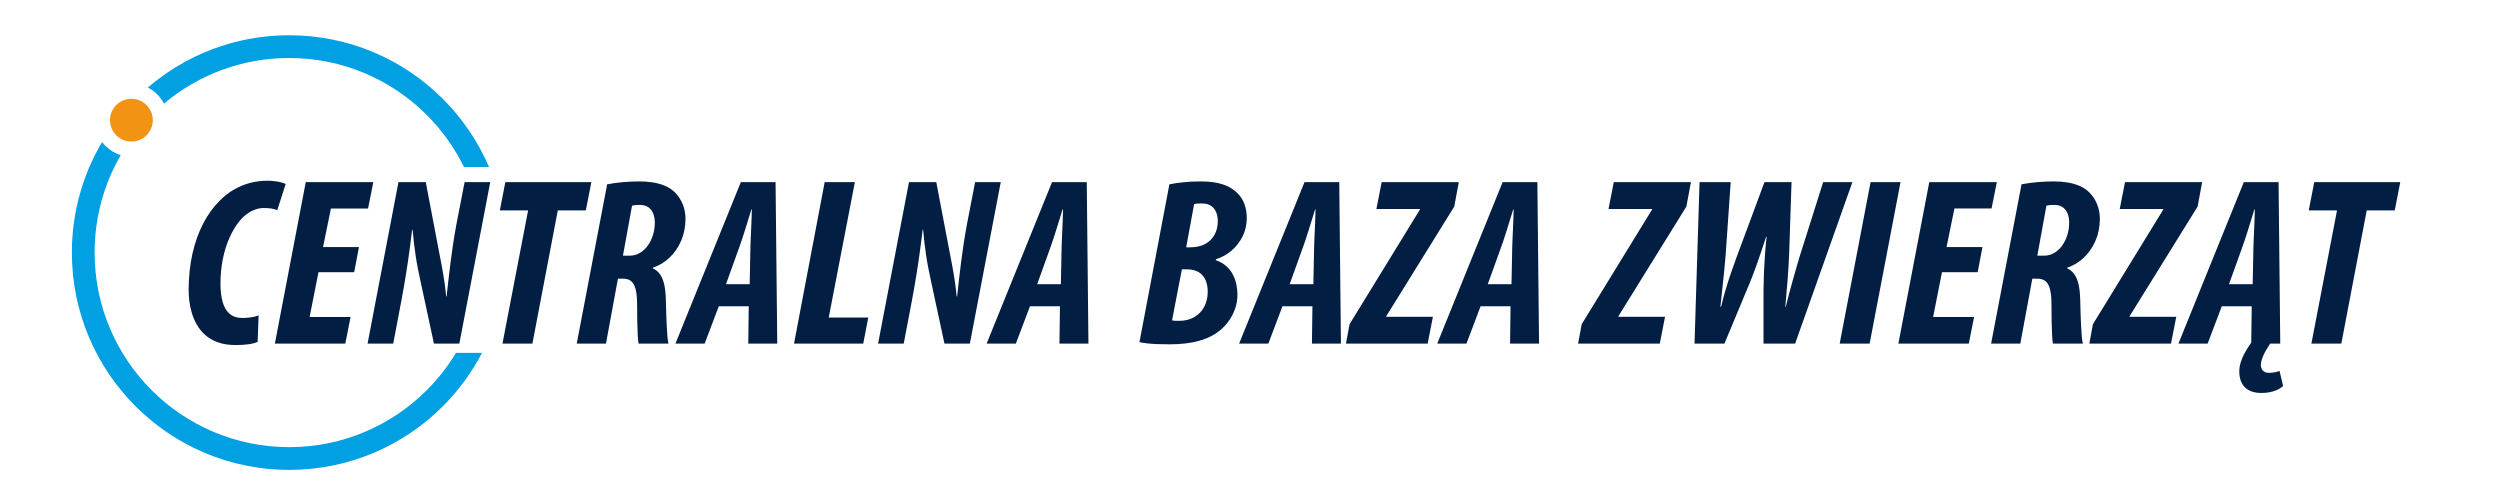
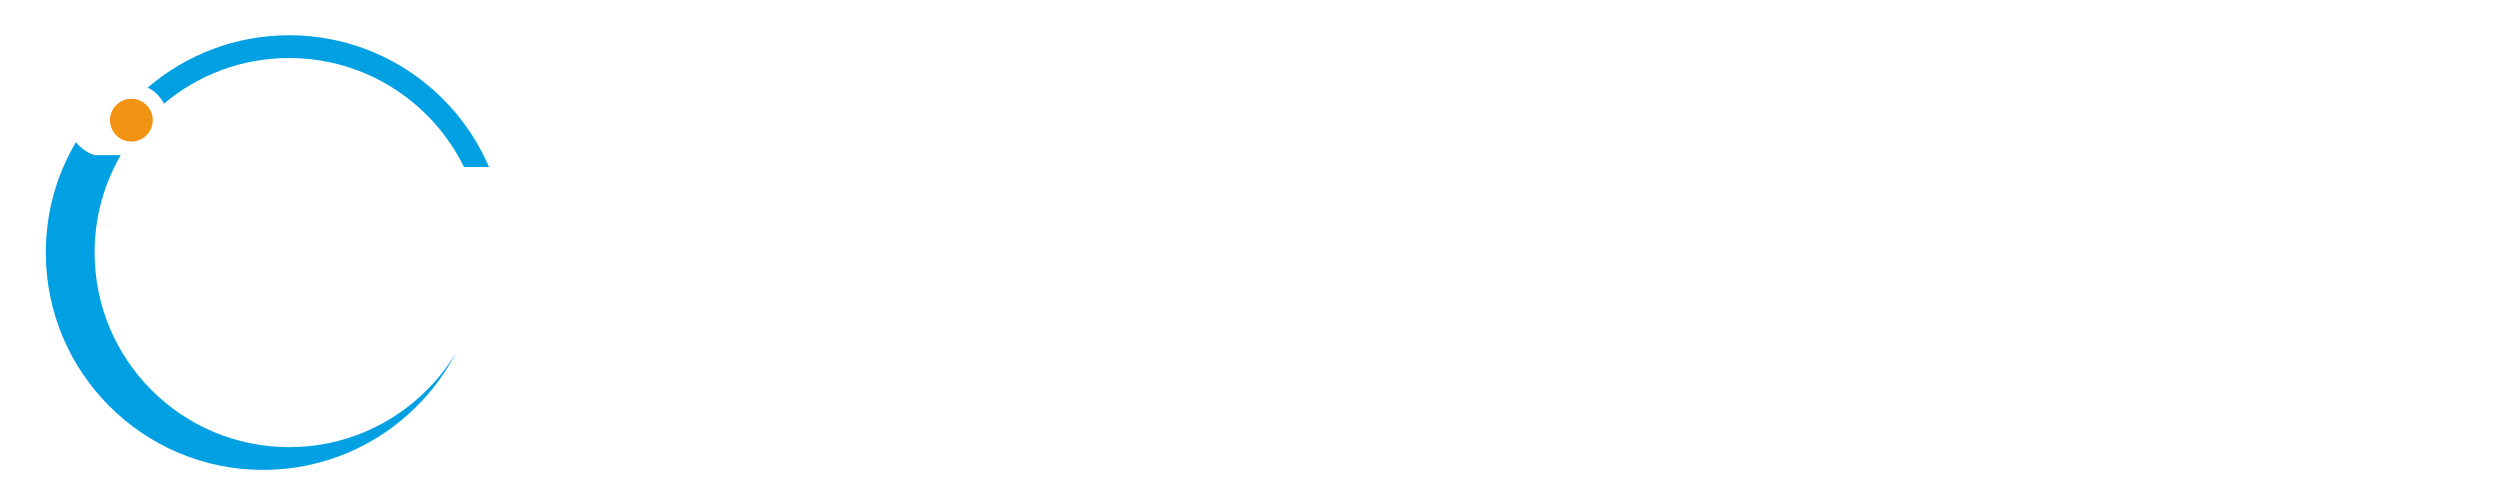
<svg xmlns="http://www.w3.org/2000/svg" xml:space="preserve" width="250mm" height="50mm" style="shape-rendering:geometricPrecision; text-rendering:geometricPrecision; image-rendering:optimizeQuality; fill-rule:evenodd; clip-rule:evenodd" viewBox="0 0 250 50">
  <defs>
    <style type="text/css">
   
    .fil2 {fill:#F39313}
    .fil1 {fill:#00A0E3;fill-rule:nonzero}
    .fil0 {fill:#021E43;fill-rule:nonzero}
   
  </style>
  </defs>
  <g id="Warstwa_x0020_1">
-     <path class="fil0" d="M25.858 31.534c-0.132,0.056 -0.283,0.104 -0.463,0.144 -0.184,0.04 -0.371,0.068 -0.575,0.088 -0.2,0.02 -0.395,0.032 -0.591,0.032 -0.539,-0.004 -0.97,-0.152 -1.29,-0.439 -0.319,-0.283 -0.547,-0.687 -0.687,-1.206 -0.14,-0.519 -0.208,-1.13 -0.204,-1.829 0.004,-0.866 0.084,-1.681 0.239,-2.443 0.156,-0.763 0.375,-1.461 0.655,-2.092 0.28,-0.631 0.603,-1.178 0.974,-1.645 0.228,-0.28 0.475,-0.523 0.743,-0.723 0.272,-0.2 0.551,-0.351 0.839,-0.459 0.283,-0.104 0.563,-0.16 0.839,-0.16 0.319,0 0.595,0.016 0.818,0.052 0.228,0.036 0.415,0.092 0.571,0.164l0.839 -2.611c-0.068,-0.048 -0.196,-0.1 -0.383,-0.152 -0.184,-0.052 -0.403,-0.092 -0.655,-0.128 -0.256,-0.036 -0.515,-0.056 -0.783,-0.056 -0.563,0 -1.122,0.068 -1.685,0.208 -0.563,0.14 -1.106,0.363 -1.637,0.663 -0.531,0.299 -1.026,0.687 -1.493,1.166 -0.627,0.631 -1.17,1.393 -1.625,2.276 -0.459,0.886 -0.81,1.885 -1.062,2.99 -0.247,1.11 -0.375,2.316 -0.379,3.621 0,0.316 0.02,0.667 0.064,1.058 0.044,0.387 0.124,0.79 0.244,1.202 0.116,0.411 0.283,0.81 0.503,1.194 0.216,0.387 0.495,0.735 0.839,1.042 0.343,0.307 0.766,0.555 1.262,0.735 0.499,0.184 1.086,0.276 1.761,0.279 0.491,0 0.918,-0.024 1.286,-0.076 0.367,-0.048 0.679,-0.128 0.942,-0.236l0.096 -2.659zm10.038 -6.827l-3.593 0 0.79 -3.857 3.713 0 0.527 -2.635 -6.756 0 -3.09 16.146 7.043 0 0.527 -2.659 -4.096 0 0.886 -4.48 3.57 0 0.479 -2.515zm3.426 9.654l0.815 -4.288c0.176,-0.934 0.331,-1.837 0.471,-2.711 0.14,-0.874 0.26,-1.689 0.359,-2.436 0.1,-0.747 0.184,-1.397 0.247,-1.944l0.048 0c0.048,0.499 0.096,0.954 0.14,1.369 0.048,0.415 0.104,0.826 0.164,1.222 0.06,0.399 0.132,0.823 0.22,1.27 0.084,0.447 0.192,0.946 0.315,1.505l1.294 6.013 2.539 0 3.09 -16.146 -2.563 0 -0.815 4.192c-0.124,0.675 -0.24,1.345 -0.339,2.012 -0.1,0.671 -0.188,1.318 -0.268,1.944 -0.08,0.631 -0.152,1.222 -0.212,1.777 -0.06,0.555 -0.116,1.054 -0.164,1.501l-0.048 0c-0.04,-0.443 -0.096,-0.918 -0.168,-1.421 -0.072,-0.503 -0.164,-1.046 -0.272,-1.637 -0.108,-0.591 -0.232,-1.242 -0.375,-1.948l-1.222 -6.42 -2.731 0 -3.09 16.146 2.563 0zm10.924 0l2.995 0 2.539 -13.32 2.803 0 0.551 -2.827 -8.6 0 -0.551 2.827 2.827 0 -2.563 13.32zm7.427 0l2.923 0 1.198 -6.492 0.503 0c0.335,-0.004 0.607,0.076 0.815,0.244 0.208,0.168 0.359,0.443 0.455,0.827 0.096,0.383 0.144,0.898 0.144,1.541 0,0.603 0.004,1.174 0.016,1.705 0.012,0.527 0.028,0.986 0.048,1.365 0.02,0.383 0.048,0.651 0.08,0.81l2.995 0c-0.04,-0.156 -0.076,-0.383 -0.104,-0.687 -0.028,-0.299 -0.052,-0.655 -0.072,-1.058 -0.02,-0.399 -0.036,-0.827 -0.052,-1.282 -0.012,-0.451 -0.024,-0.906 -0.036,-1.358 -0.016,-0.603 -0.072,-1.114 -0.164,-1.533 -0.096,-0.415 -0.236,-0.755 -0.423,-1.014 -0.184,-0.26 -0.419,-0.459 -0.707,-0.591l0 -0.072c0.615,-0.203 1.166,-0.539 1.653,-0.998 0.491,-0.463 0.878,-1.026 1.166,-1.685 0.287,-0.659 0.431,-1.385 0.439,-2.18 0,-0.531 -0.092,-1.022 -0.276,-1.473 -0.18,-0.451 -0.439,-0.846 -0.779,-1.186 -0.283,-0.28 -0.611,-0.499 -0.99,-0.659 -0.375,-0.16 -0.782,-0.276 -1.222,-0.343 -0.439,-0.068 -0.89,-0.104 -1.358,-0.1 -0.531,0 -1.074,0.024 -1.621,0.072 -0.551,0.048 -1.082,0.12 -1.589,0.216l-3.042 15.931zm5.534 -13.799c0.1,-0.024 0.22,-0.044 0.359,-0.056 0.14,-0.012 0.283,-0.016 0.431,-0.016 0.371,0.004 0.667,0.096 0.886,0.268 0.216,0.172 0.371,0.391 0.463,0.663 0.092,0.268 0.14,0.547 0.136,0.842 0,0.423 -0.06,0.831 -0.18,1.222 -0.12,0.395 -0.291,0.747 -0.511,1.058 -0.224,0.315 -0.487,0.563 -0.795,0.747 -0.307,0.184 -0.651,0.276 -1.03,0.279l-0.671 0 0.91 -5.007zm11.667 10.062l-0.048 3.737 2.899 0 -0.168 -16.146 -3.474 0 -6.54 16.146 2.923 0 1.413 -3.737 2.994 0zm-2.276 -2.204l1.294 -3.594c0.084,-0.224 0.18,-0.495 0.283,-0.81 0.104,-0.311 0.212,-0.647 0.323,-1.006 0.112,-0.355 0.22,-0.711 0.331,-1.066 0.108,-0.355 0.212,-0.691 0.307,-0.998l0.048 0c-0.004,0.307 -0.016,0.639 -0.028,0.986 -0.012,0.351 -0.028,0.703 -0.044,1.054 -0.016,0.355 -0.028,0.691 -0.044,1.01 -0.012,0.32 -0.02,0.607 -0.028,0.855l-0.072 3.57 -2.372 0zm6.804 5.941l6.923 0 0.503 -2.611 -3.953 0 2.611 -13.535 -3.018 0 -3.066 16.146zm10.972 0l0.815 -4.288c0.176,-0.934 0.331,-1.837 0.471,-2.711 0.14,-0.874 0.26,-1.689 0.359,-2.436 0.1,-0.747 0.184,-1.397 0.247,-1.944l0.048 0c0.048,0.499 0.096,0.954 0.14,1.369 0.048,0.415 0.104,0.826 0.164,1.222 0.06,0.399 0.132,0.823 0.22,1.27 0.084,0.447 0.192,0.946 0.315,1.505l1.294 6.013 2.539 0 3.09 -16.146 -2.563 0 -0.815 4.192c-0.124,0.675 -0.24,1.345 -0.339,2.012 -0.1,0.671 -0.188,1.318 -0.268,1.944 -0.08,0.631 -0.152,1.222 -0.212,1.777 -0.06,0.555 -0.116,1.054 -0.164,1.501l-0.048 0c-0.04,-0.443 -0.096,-0.918 -0.168,-1.421 -0.072,-0.503 -0.164,-1.046 -0.272,-1.637 -0.108,-0.591 -0.232,-1.242 -0.375,-1.948l-1.222 -6.42 -2.731 0 -3.09 16.146 2.563 0zm15.62 -3.737l-0.048 3.737 2.899 0 -0.168 -16.146 -3.474 0 -6.54 16.146 2.923 0 1.413 -3.737 2.994 0zm-2.276 -2.204l1.294 -3.594c0.084,-0.224 0.18,-0.495 0.283,-0.81 0.104,-0.311 0.212,-0.647 0.323,-1.006 0.112,-0.355 0.22,-0.711 0.331,-1.066 0.108,-0.355 0.212,-0.691 0.307,-0.998l0.048 0c-0.004,0.307 -0.016,0.639 -0.028,0.986 -0.012,0.351 -0.028,0.703 -0.044,1.054 -0.016,0.355 -0.028,0.691 -0.044,1.01 -0.012,0.32 -0.02,0.607 -0.028,0.855l-0.072 3.57 -2.372 0zm10.229 5.797c0.235,0.048 0.487,0.088 0.755,0.12 0.268,0.032 0.583,0.056 0.942,0.072 0.359,0.016 0.79,0.024 1.298,0.024 1.146,0 2.132,-0.116 2.962,-0.347 0.831,-0.232 1.533,-0.587 2.116,-1.066 0.331,-0.276 0.627,-0.595 0.882,-0.962 0.26,-0.367 0.463,-0.771 0.615,-1.206 0.148,-0.439 0.224,-0.898 0.228,-1.378 0,-0.351 -0.036,-0.703 -0.112,-1.05 -0.076,-0.351 -0.196,-0.683 -0.363,-0.998 -0.168,-0.316 -0.391,-0.595 -0.667,-0.835 -0.276,-0.243 -0.615,-0.431 -1.014,-0.567l0 -0.096c0.575,-0.18 1.094,-0.467 1.557,-0.858 0.463,-0.395 0.835,-0.867 1.11,-1.421 0.276,-0.551 0.415,-1.158 0.423,-1.817 0.004,-0.507 -0.076,-0.978 -0.232,-1.417 -0.156,-0.439 -0.407,-0.819 -0.751,-1.146 -0.316,-0.299 -0.671,-0.531 -1.066,-0.699 -0.395,-0.164 -0.815,-0.275 -1.254,-0.339 -0.439,-0.06 -0.878,-0.092 -1.322,-0.088 -0.591,0 -1.15,0.028 -1.681,0.08 -0.531,0.052 -1.01,0.124 -1.433,0.208l-2.995 15.787zm5.462 -13.799c0.112,-0.036 0.239,-0.056 0.379,-0.064 0.144,-0.008 0.291,-0.012 0.435,-0.008 0.387,0.004 0.699,0.096 0.926,0.268 0.228,0.172 0.391,0.391 0.487,0.655 0.1,0.264 0.148,0.539 0.144,0.826 0,0.523 -0.108,0.982 -0.323,1.374 -0.216,0.395 -0.527,0.703 -0.934,0.926 -0.403,0.22 -0.894,0.331 -1.473,0.335l-0.431 0 0.791 -4.312zm-1.222 6.516l0.527 0c0.463,0.004 0.847,0.096 1.154,0.279 0.303,0.184 0.531,0.443 0.683,0.783 0.148,0.336 0.224,0.731 0.224,1.19 -0.004,0.563 -0.12,1.062 -0.355,1.497 -0.232,0.435 -0.559,0.775 -0.982,1.022 -0.423,0.248 -0.918,0.375 -1.489,0.379 -0.144,0 -0.28,0 -0.407,-0.004 -0.128,-0.008 -0.239,-0.02 -0.335,-0.044l0.982 -5.103zm13.056 3.689l-0.048 3.737 2.899 0 -0.168 -16.146 -3.474 0 -6.54 16.146 2.923 0 1.413 -3.737 2.994 0zm-2.276 -2.204l1.294 -3.594c0.084,-0.224 0.18,-0.495 0.284,-0.81 0.104,-0.311 0.211,-0.647 0.323,-1.006 0.112,-0.355 0.22,-0.711 0.331,-1.066 0.108,-0.355 0.212,-0.691 0.307,-0.998l0.048 0c-0.004,0.307 -0.016,0.639 -0.028,0.986 -0.012,0.351 -0.028,0.703 -0.044,1.054 -0.016,0.355 -0.028,0.691 -0.044,1.01 -0.012,0.32 -0.02,0.607 -0.028,0.855l-0.072 3.57 -2.372 0zm5.63 5.941l8.169 0 0.527 -2.683 -4.671 0 0 -0.048 6.804 -10.972 0.455 -2.443 -7.714 0 -0.527 2.683 4.36 0 0 0.048 -7.043 11.475 -0.359 1.94zm16.458 -3.737l-0.048 3.737 2.899 0 -0.168 -16.146 -3.474 0 -6.54 16.146 2.923 0 1.413 -3.737 2.994 0zm-2.276 -2.204l1.294 -3.594c0.084,-0.224 0.18,-0.495 0.284,-0.81 0.104,-0.311 0.211,-0.647 0.323,-1.006 0.112,-0.355 0.22,-0.711 0.331,-1.066 0.108,-0.355 0.212,-0.691 0.307,-0.998l0.048 0c-0.004,0.307 -0.016,0.639 -0.028,0.986 -0.012,0.351 -0.028,0.703 -0.044,1.054 -0.016,0.355 -0.028,0.691 -0.044,1.01 -0.012,0.32 -0.02,0.607 -0.028,0.855l-0.072 3.57 -2.372 0zm9.031 5.941l8.169 0 0.527 -2.683 -4.671 0 0 -0.048 6.804 -10.972 0.455 -2.443 -7.714 0 -0.527 2.683 4.36 0 0 0.048 -7.043 11.475 -0.359 1.94zm14.637 0l2.084 -5.007c0.319,-0.727 0.599,-1.421 0.843,-2.08 0.247,-0.659 0.471,-1.29 0.671,-1.885 0.2,-0.599 0.391,-1.17 0.571,-1.713l0.048 0c-0.064,0.543 -0.116,1.11 -0.16,1.697 -0.044,0.587 -0.076,1.178 -0.104,1.781 -0.024,0.603 -0.04,1.198 -0.048,1.793l0 5.414 3.162 0 5.726 -16.146 -2.923 0 -2.348 7.426c-0.239,0.803 -0.479,1.621 -0.711,2.463 -0.235,0.839 -0.463,1.693 -0.679,2.567l-0.048 0c0.084,-0.898 0.16,-1.781 0.228,-2.651 0.068,-0.87 0.12,-1.733 0.156,-2.595l0.24 -7.211 -2.707 0 -2.803 7.546c-0.2,0.547 -0.391,1.09 -0.575,1.621 -0.18,0.531 -0.351,1.066 -0.511,1.605 -0.164,0.543 -0.311,1.106 -0.447,1.685l-0.072 0c0.096,-0.87 0.192,-1.733 0.279,-2.591 0.092,-0.854 0.176,-1.725 0.248,-2.607l0.503 -7.259 -3.114 0 -0.503 16.146 2.994 0zm14.613 -16.146l-3.09 16.146 2.994 0 3.09 -16.146 -2.994 0zm11.188 6.492l-3.593 0 0.79 -3.857 3.713 0 0.527 -2.635 -6.756 0 -3.09 16.146 7.043 0 0.527 -2.659 -4.096 0 0.886 -4.48 3.57 0 0.479 -2.515zm0.863 9.654l2.923 0 1.198 -6.492 0.503 0c0.335,-0.004 0.607,0.076 0.815,0.244 0.207,0.168 0.359,0.443 0.455,0.827 0.096,0.383 0.144,0.898 0.144,1.541 0,0.603 0.004,1.174 0.016,1.705 0.012,0.527 0.028,0.986 0.048,1.365 0.02,0.383 0.048,0.651 0.08,0.81l2.994 0c-0.04,-0.156 -0.076,-0.383 -0.104,-0.687 -0.028,-0.299 -0.052,-0.655 -0.072,-1.058 -0.02,-0.399 -0.036,-0.827 -0.052,-1.282 -0.012,-0.451 -0.024,-0.906 -0.036,-1.358 -0.016,-0.603 -0.072,-1.114 -0.164,-1.533 -0.096,-0.415 -0.236,-0.755 -0.423,-1.014 -0.184,-0.26 -0.419,-0.459 -0.707,-0.591l0 -0.072c0.615,-0.203 1.166,-0.539 1.653,-0.998 0.491,-0.463 0.878,-1.026 1.166,-1.685 0.287,-0.659 0.431,-1.385 0.439,-2.18 0,-0.531 -0.092,-1.022 -0.276,-1.473 -0.18,-0.451 -0.439,-0.846 -0.778,-1.186 -0.284,-0.28 -0.611,-0.499 -0.99,-0.659 -0.375,-0.16 -0.782,-0.276 -1.222,-0.343 -0.439,-0.068 -0.89,-0.104 -1.357,-0.1 -0.531,0 -1.074,0.024 -1.621,0.072 -0.551,0.048 -1.082,0.12 -1.589,0.216l-3.042 15.931zm5.534 -13.799c0.1,-0.024 0.22,-0.044 0.359,-0.056 0.14,-0.012 0.283,-0.016 0.431,-0.016 0.371,0.004 0.667,0.096 0.886,0.268 0.216,0.172 0.371,0.391 0.463,0.663 0.092,0.268 0.14,0.547 0.136,0.842 0,0.423 -0.06,0.831 -0.18,1.222 -0.12,0.395 -0.291,0.747 -0.511,1.058 -0.224,0.315 -0.487,0.563 -0.794,0.747 -0.307,0.184 -0.651,0.276 -1.03,0.279l-0.671 0 0.91 -5.007zm4.288 13.799l8.169 0 0.527 -2.683 -4.671 0 0 -0.048 6.804 -10.972 0.455 -2.443 -7.714 0 -0.527 2.683 4.36 0 0 0.048 -7.043 11.475 -0.359 1.94zm18.925 -16.146l-3.474 0 -6.54 16.146 2.923 0 1.413 -3.737 2.994 0 -0.048 3.641c-0.1,0.14 -0.216,0.311 -0.347,0.515 -0.136,0.208 -0.268,0.435 -0.395,0.687 -0.128,0.256 -0.236,0.523 -0.323,0.806 -0.084,0.284 -0.128,0.571 -0.132,0.867 0.004,0.707 0.2,1.246 0.583,1.609 0.379,0.363 0.922,0.547 1.621,0.547 0.244,0 0.491,-0.016 0.747,-0.056 0.256,-0.044 0.507,-0.112 0.751,-0.215 0.247,-0.1 0.471,-0.24 0.683,-0.423l-0.359 -1.509c-0.124,0.052 -0.28,0.096 -0.467,0.132 -0.188,0.04 -0.391,0.06 -0.611,0.06 -0.224,0 -0.407,-0.064 -0.559,-0.196 -0.148,-0.132 -0.228,-0.332 -0.232,-0.595 0.004,-0.272 0.092,-0.591 0.26,-0.966 0.172,-0.375 0.395,-0.763 0.675,-1.166l1.006 0 -0.168 -16.146zm-4.959 10.205l1.294 -3.594c0.084,-0.228 0.18,-0.495 0.284,-0.81 0.104,-0.311 0.211,-0.647 0.323,-1.006 0.112,-0.355 0.22,-0.711 0.331,-1.066 0.108,-0.355 0.212,-0.691 0.307,-0.998l0.048 0c-0.004,0.307 -0.016,0.639 -0.028,0.986 -0.012,0.351 -0.028,0.703 -0.044,1.054 -0.016,0.355 -0.028,0.691 -0.044,1.01 -0.012,0.32 -0.02,0.607 -0.028,0.855l-0.072 3.57 -2.372 0zm8.241 5.941l2.994 0 2.539 -13.32 2.803 0 0.551 -2.827 -8.6 0 -0.551 2.827 2.827 0 -2.563 13.32z" />
-     <path class="fil1" d="M28.919 3.525c6.001,0 11.434,2.433 15.367,6.365 1.941,1.941 3.517,4.248 4.615,6.809l-2.503 0c-0.95,-1.936 -2.212,-3.692 -3.72,-5.2 -3.521,-3.521 -8.386,-5.699 -13.759,-5.699 -4.77,0 -9.138,1.716 -12.523,4.564 -0.175,-0.343 -0.403,-0.655 -0.673,-0.925l0 -0.006c-0.274,-0.274 -0.592,-0.505 -0.942,-0.681 3.8,-3.258 8.739,-5.227 14.137,-5.227zm-16.847 11.99c-1.661,2.865 -2.611,6.193 -2.611,9.742 0,5.373 2.178,10.238 5.699,13.759 3.521,3.521 8.386,5.699 13.759,5.699 5.373,0 10.238,-2.178 13.759,-5.699 1.117,-1.117 2.098,-2.368 2.917,-3.728l2.607 0c-1.03,1.976 -2.355,3.775 -3.916,5.337 -3.933,3.933 -9.366,6.365 -15.367,6.365 -6.001,0 -11.435,-2.433 -15.367,-6.365 -3.933,-3.933 -6.365,-9.366 -6.365,-15.367 0,-4.037 1.101,-7.817 3.019,-11.056 0.106,0.142 0.222,0.277 0.348,0.402l0.006 0c0.418,0.418 0.936,0.735 1.514,0.912z" />
+     <path class="fil1" d="M28.919 3.525c6.001,0 11.434,2.433 15.367,6.365 1.941,1.941 3.517,4.248 4.615,6.809l-2.503 0c-0.95,-1.936 -2.212,-3.692 -3.72,-5.2 -3.521,-3.521 -8.386,-5.699 -13.759,-5.699 -4.77,0 -9.138,1.716 -12.523,4.564 -0.175,-0.343 -0.403,-0.655 -0.673,-0.925l0 -0.006c-0.274,-0.274 -0.592,-0.505 -0.942,-0.681 3.8,-3.258 8.739,-5.227 14.137,-5.227zm-16.847 11.99c-1.661,2.865 -2.611,6.193 -2.611,9.742 0,5.373 2.178,10.238 5.699,13.759 3.521,3.521 8.386,5.699 13.759,5.699 5.373,0 10.238,-2.178 13.759,-5.699 1.117,-1.117 2.098,-2.368 2.917,-3.728c-1.03,1.976 -2.355,3.775 -3.916,5.337 -3.933,3.933 -9.366,6.365 -15.367,6.365 -6.001,0 -11.435,-2.433 -15.367,-6.365 -3.933,-3.933 -6.365,-9.366 -6.365,-15.367 0,-4.037 1.101,-7.817 3.019,-11.056 0.106,0.142 0.222,0.277 0.348,0.402l0.006 0c0.418,0.418 0.936,0.735 1.514,0.912z" />
    <path class="fil2" d="M13.138 9.878c1.182,0 2.14,0.958 2.14,2.14 0,1.182 -0.958,2.14 -2.14,2.14 -1.182,0 -2.14,-0.958 -2.14,-2.14 0,-1.182 0.958,-2.14 2.14,-2.14z" />
  </g>
</svg>